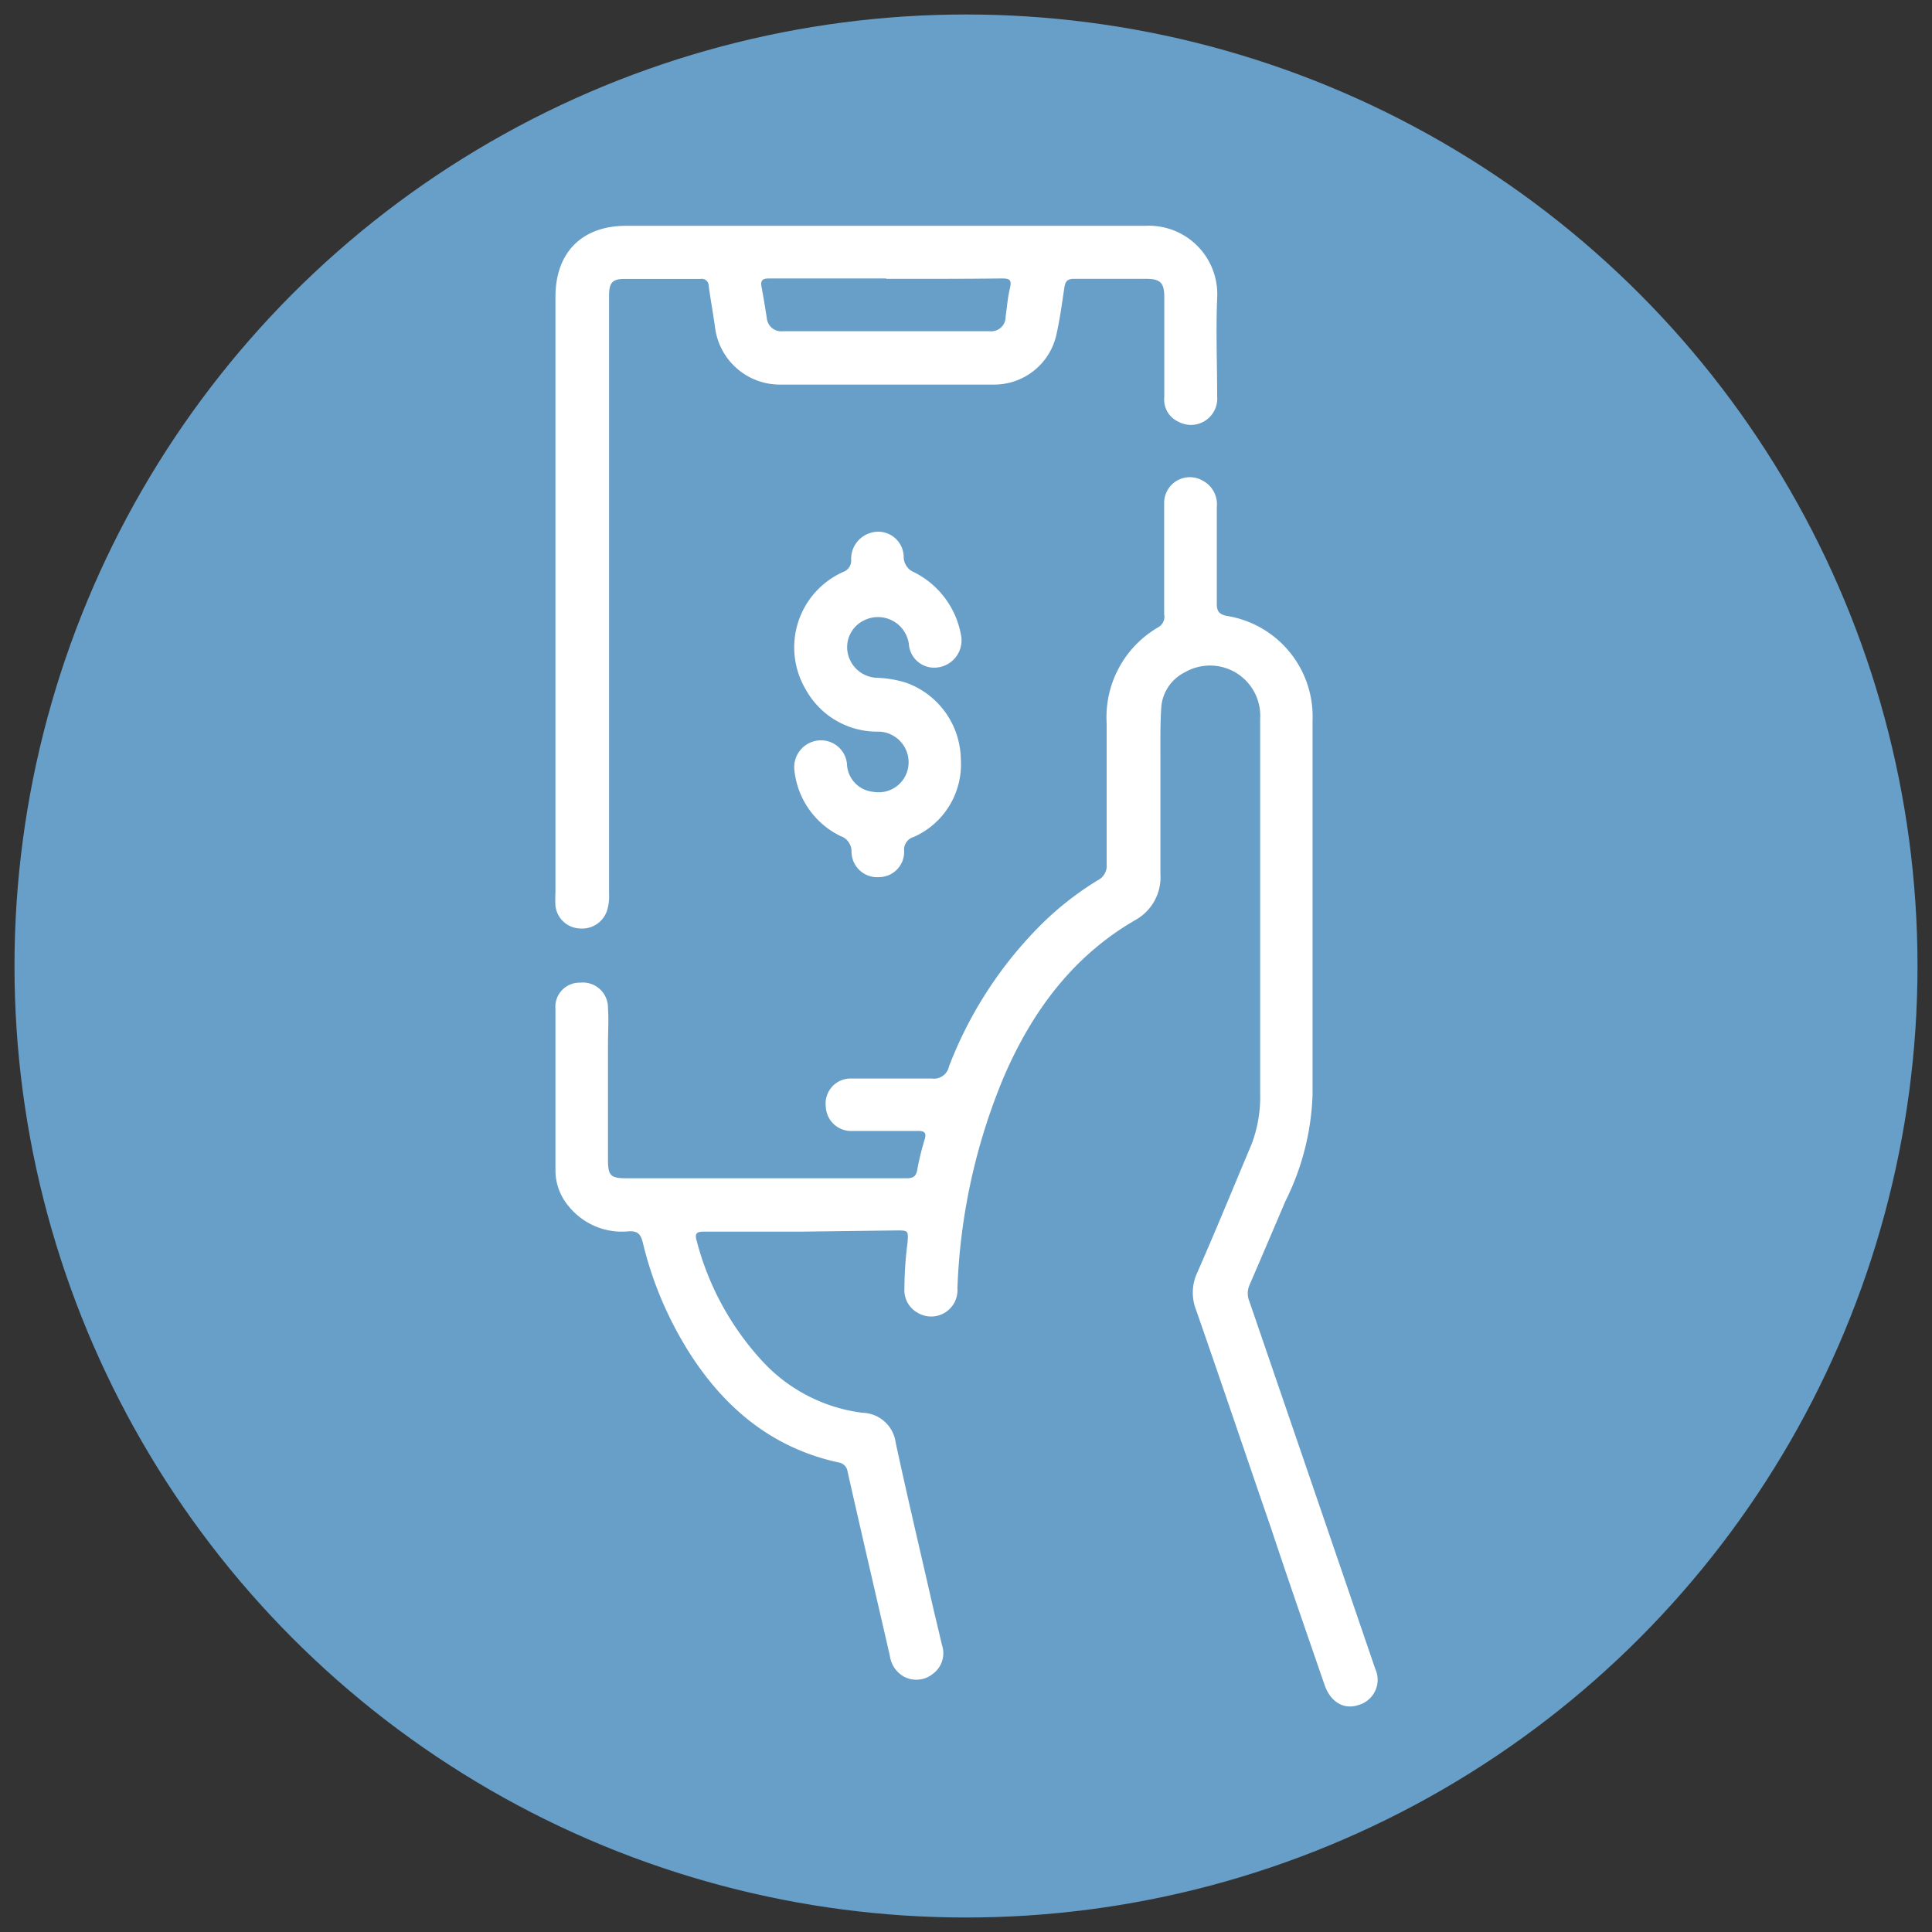
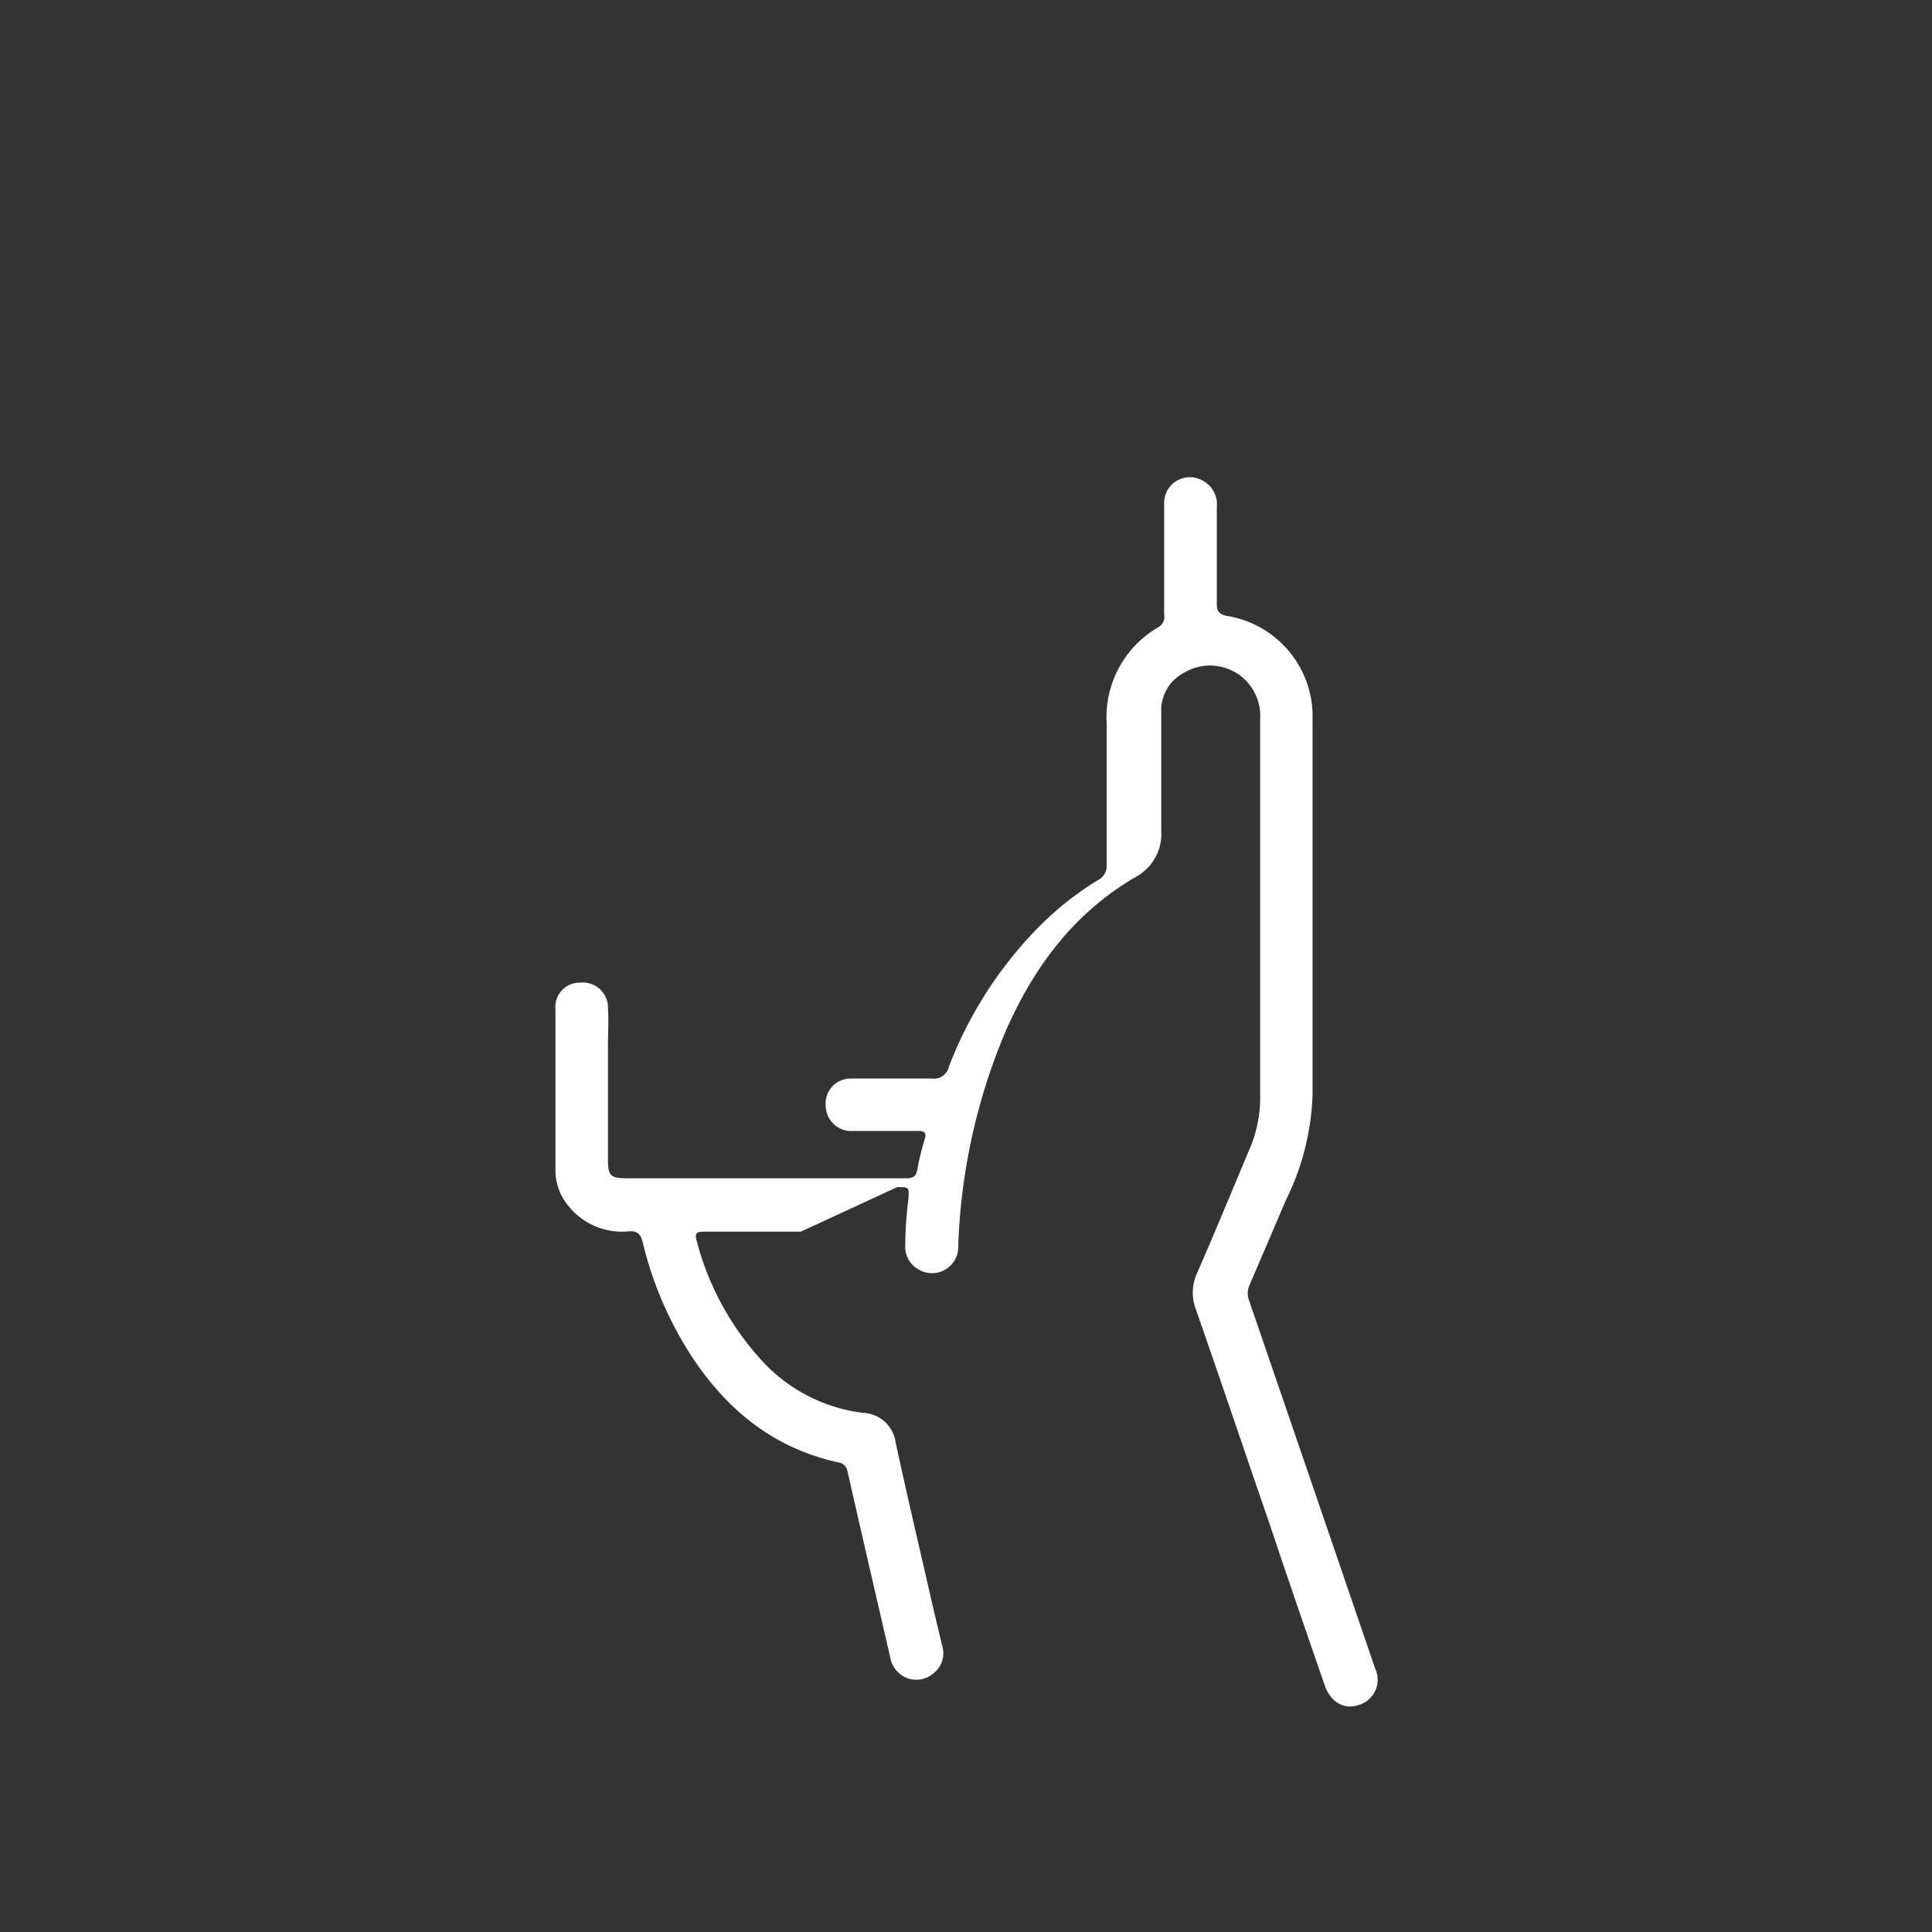
<svg xmlns="http://www.w3.org/2000/svg" viewBox="0 0 160 160" data-sanitized-data-name="Capa 1" data-name="Capa 1" id="Capa_1">
  <rect x="0" y="0" width="160" height="160" fill="#333333" stroke="none" />
  <defs>
    <style>.cls-1{fill:#679fc8;}.cls-2{fill:#fff;}</style>
  </defs>
-   <circle r="78.8" cy="80" cx="80" class="cls-1" />
  <g id="ndhEtf">
-     <path d="M66.32,102c-2.66,0-5.32,0-8,0-.63,0-.82.13-.61.81a23.37,23.37,0,0,0,5.31,9.79A13.58,13.58,0,0,0,71.43,117a2.85,2.85,0,0,1,2.75,2.49c.9,4.17,1.88,8.33,2.83,12.48.32,1.43.67,2.84,1,4.26a2.12,2.12,0,0,1-.74,2.38,2.18,2.18,0,0,1-2.43.23,2.32,2.32,0,0,1-1.14-1.69c-1.17-5.09-2.36-10.19-3.51-15.29a.88.88,0,0,0-.76-.75c-5.32-1.16-9.21-4.31-12.14-8.77a30.26,30.26,0,0,1-4.07-9.49c-.17-.67-.45-.91-1.12-.88a5.66,5.66,0,0,1-5-2.07A4.59,4.59,0,0,1,46,97c0-4.48,0-9,0-13.45a2,2,0,0,1,2.05-2.17,2.08,2.08,0,0,1,2.3,2.12c.07,1,0,2,0,3,0,3.18,0,6.36,0,9.54,0,1.32.21,1.54,1.55,1.54h18c1.71,0,3.44,0,5.15,0,.52,0,.81-.11.91-.69a21.68,21.68,0,0,1,.61-2.5c.18-.57,0-.74-.55-.73-1.8,0-3.6,0-5.39,0a2.1,2.1,0,0,1-2.24-2,2.07,2.07,0,0,1,2.13-2.34c2.22,0,4.44,0,6.65,0a1.27,1.27,0,0,0,1.42-1,33.51,33.51,0,0,1,7-11.1,25.69,25.69,0,0,1,5.32-4.32,1.34,1.34,0,0,0,.74-1.32c0-3.88,0-7.77,0-11.65a8.61,8.61,0,0,1,4.3-8,1,1,0,0,0,.46-1.06c0-3,0-6.1,0-9.15a2.13,2.13,0,0,1,3.22-1.9A2.21,2.21,0,0,1,100.77,42c0,2.66,0,5.31,0,8,0,.61.18.86.79,1a8.44,8.44,0,0,1,7.14,8.66c0,10.35,0,20.7,0,31a21.25,21.25,0,0,1-2.23,8.78c-1,2.33-2,4.69-3,7a1.73,1.73,0,0,0,0,1.34q5.22,15.21,10.42,30.42a2.17,2.17,0,0,1-1.38,3c-1.19.41-2.31-.22-2.81-1.65-1.49-4.32-3-8.66-4.44-13-2.07-6-4.11-12.06-6.21-18.08a3.9,3.9,0,0,1,.1-3.07c1.55-3.53,3-7.08,4.5-10.64a11,11,0,0,0,.71-4.21c0-10.32,0-20.65,0-31a4.16,4.16,0,0,0-6.24-3.87,3.52,3.52,0,0,0-1.95,2.93c-.08,1.19-.07,2.39-.07,3.59q0,5.08,0,10.17a4.05,4.05,0,0,1-2,3.78c-5.24,3-8.66,7.64-11,13.11a49.87,49.87,0,0,0-3.81,17.45,2.18,2.18,0,0,1-3.31,2,2.14,2.14,0,0,1-1.08-2,30.35,30.35,0,0,1,.26-3.81c.07-1,.06-1-.92-1Z" class="cls-2" />
-     <path d="M46,49.06q0-12.23,0-24.47c0-3.68,2.19-5.89,5.86-5.89,14.33,0,28.67,0,43,0a5.67,5.67,0,0,1,5.94,6c-.11,2.7,0,5.42,0,8.13a2.18,2.18,0,0,1-3.24,2.08,2,2,0,0,1-1.14-2V24.59c0-1.16-.32-1.49-1.47-1.5-2,0-4,0-6,0-.54,0-.72.2-.8.7-.2,1.33-.38,2.68-.68,4a5.28,5.28,0,0,1-5.11,4.06q-8.91,0-17.83,0a5.41,5.41,0,0,1-5.31-4.71c-.16-1.16-.37-2.31-.53-3.47a.57.57,0,0,0-.67-.57c-2.11,0-4.22,0-6.33,0-1,0-1.25.36-1.25,1.38,0,5.77,0,11.53,0,17.29V74a4.11,4.11,0,0,1-.16,1.39A2.17,2.17,0,0,1,48,76.89,2.11,2.11,0,0,1,46,75a9.92,9.92,0,0,1,0-1.09Zm27.4-26c-3.23,0-6.46,0-9.69,0-.55,0-.75.14-.64.71.16.84.29,1.69.43,2.54a1.2,1.2,0,0,0,1.33,1.12H81.94a1.19,1.19,0,0,0,1.34-1.2c.11-.78.17-1.56.35-2.32s0-.85-.7-.85C79.75,23.1,76.57,23.09,73.4,23.09Z" class="cls-2" />
-     <path d="M65.79,63.8a2.22,2.22,0,0,1,2-2.48,2.16,2.16,0,0,1,2.35,1.92,2.41,2.41,0,0,0,2.21,2.34,2.48,2.48,0,0,0,2.89-2.27,2.54,2.54,0,0,0-2.43-2.72,6.75,6.75,0,0,1-6.07-3.47,6.84,6.84,0,0,1,3.08-9.75,1,1,0,0,0,.67-1,2.24,2.24,0,0,1,1.61-2.24,2.11,2.11,0,0,1,2.74,2,1.38,1.38,0,0,0,.88,1.27,7.23,7.23,0,0,1,3.85,5.11,2.26,2.26,0,0,1-1.89,2.76,2.1,2.1,0,0,1-2.4-1.82,2.58,2.58,0,0,0-3.73-2.07A2.46,2.46,0,0,0,70.19,54a2.56,2.56,0,0,0,2.37,2.13,9.23,9.23,0,0,1,2.45.4,6.83,6.83,0,0,1,4.56,6.31,6.58,6.58,0,0,1-3.89,6.47,1.1,1.1,0,0,0-.81,1.06,2.09,2.09,0,0,1-2.07,2.27,2.12,2.12,0,0,1-2.28-2.16,1.34,1.34,0,0,0-.91-1.24A6.84,6.84,0,0,1,65.79,63.8Z" class="cls-2" />
+     <path d="M66.32,102c-2.66,0-5.32,0-8,0-.63,0-.82.13-.61.81a23.37,23.37,0,0,0,5.31,9.79A13.58,13.58,0,0,0,71.43,117a2.85,2.85,0,0,1,2.75,2.49c.9,4.17,1.88,8.33,2.83,12.48.32,1.43.67,2.84,1,4.26a2.12,2.12,0,0,1-.74,2.38,2.18,2.18,0,0,1-2.43.23,2.32,2.32,0,0,1-1.14-1.69c-1.17-5.09-2.36-10.19-3.51-15.29a.88.88,0,0,0-.76-.75c-5.32-1.16-9.21-4.31-12.14-8.77a30.26,30.26,0,0,1-4.07-9.49c-.17-.67-.45-.91-1.12-.88a5.66,5.66,0,0,1-5-2.07A4.59,4.59,0,0,1,46,97c0-4.48,0-9,0-13.45a2,2,0,0,1,2.05-2.17,2.08,2.08,0,0,1,2.3,2.12c.07,1,0,2,0,3,0,3.18,0,6.36,0,9.54,0,1.32.21,1.54,1.55,1.54h18c1.71,0,3.44,0,5.15,0,.52,0,.81-.11.91-.69a21.68,21.68,0,0,1,.61-2.5c.18-.57,0-.74-.55-.73-1.8,0-3.6,0-5.39,0a2.1,2.1,0,0,1-2.24-2,2.07,2.07,0,0,1,2.13-2.34c2.22,0,4.44,0,6.65,0a1.27,1.27,0,0,0,1.42-1,33.51,33.51,0,0,1,7-11.1,25.69,25.69,0,0,1,5.32-4.32,1.34,1.34,0,0,0,.74-1.32c0-3.88,0-7.77,0-11.65a8.61,8.61,0,0,1,4.3-8,1,1,0,0,0,.46-1.06c0-3,0-6.1,0-9.15a2.13,2.13,0,0,1,3.22-1.9A2.21,2.21,0,0,1,100.77,42c0,2.66,0,5.31,0,8,0,.61.18.86.79,1a8.44,8.44,0,0,1,7.14,8.66c0,10.35,0,20.7,0,31a21.25,21.25,0,0,1-2.23,8.78c-1,2.33-2,4.69-3,7a1.73,1.73,0,0,0,0,1.34q5.22,15.21,10.42,30.42a2.17,2.17,0,0,1-1.38,3c-1.19.41-2.31-.22-2.81-1.65-1.49-4.32-3-8.66-4.44-13-2.07-6-4.11-12.06-6.21-18.08a3.9,3.9,0,0,1,.1-3.07c1.55-3.53,3-7.08,4.5-10.64a11,11,0,0,0,.71-4.21c0-10.32,0-20.65,0-31a4.16,4.16,0,0,0-6.24-3.87,3.52,3.52,0,0,0-1.95,2.93q0,5.08,0,10.17a4.05,4.05,0,0,1-2,3.78c-5.24,3-8.66,7.64-11,13.11a49.87,49.87,0,0,0-3.81,17.45,2.18,2.18,0,0,1-3.31,2,2.14,2.14,0,0,1-1.08-2,30.35,30.35,0,0,1,.26-3.81c.07-1,.06-1-.92-1Z" class="cls-2" />
  </g>
</svg>